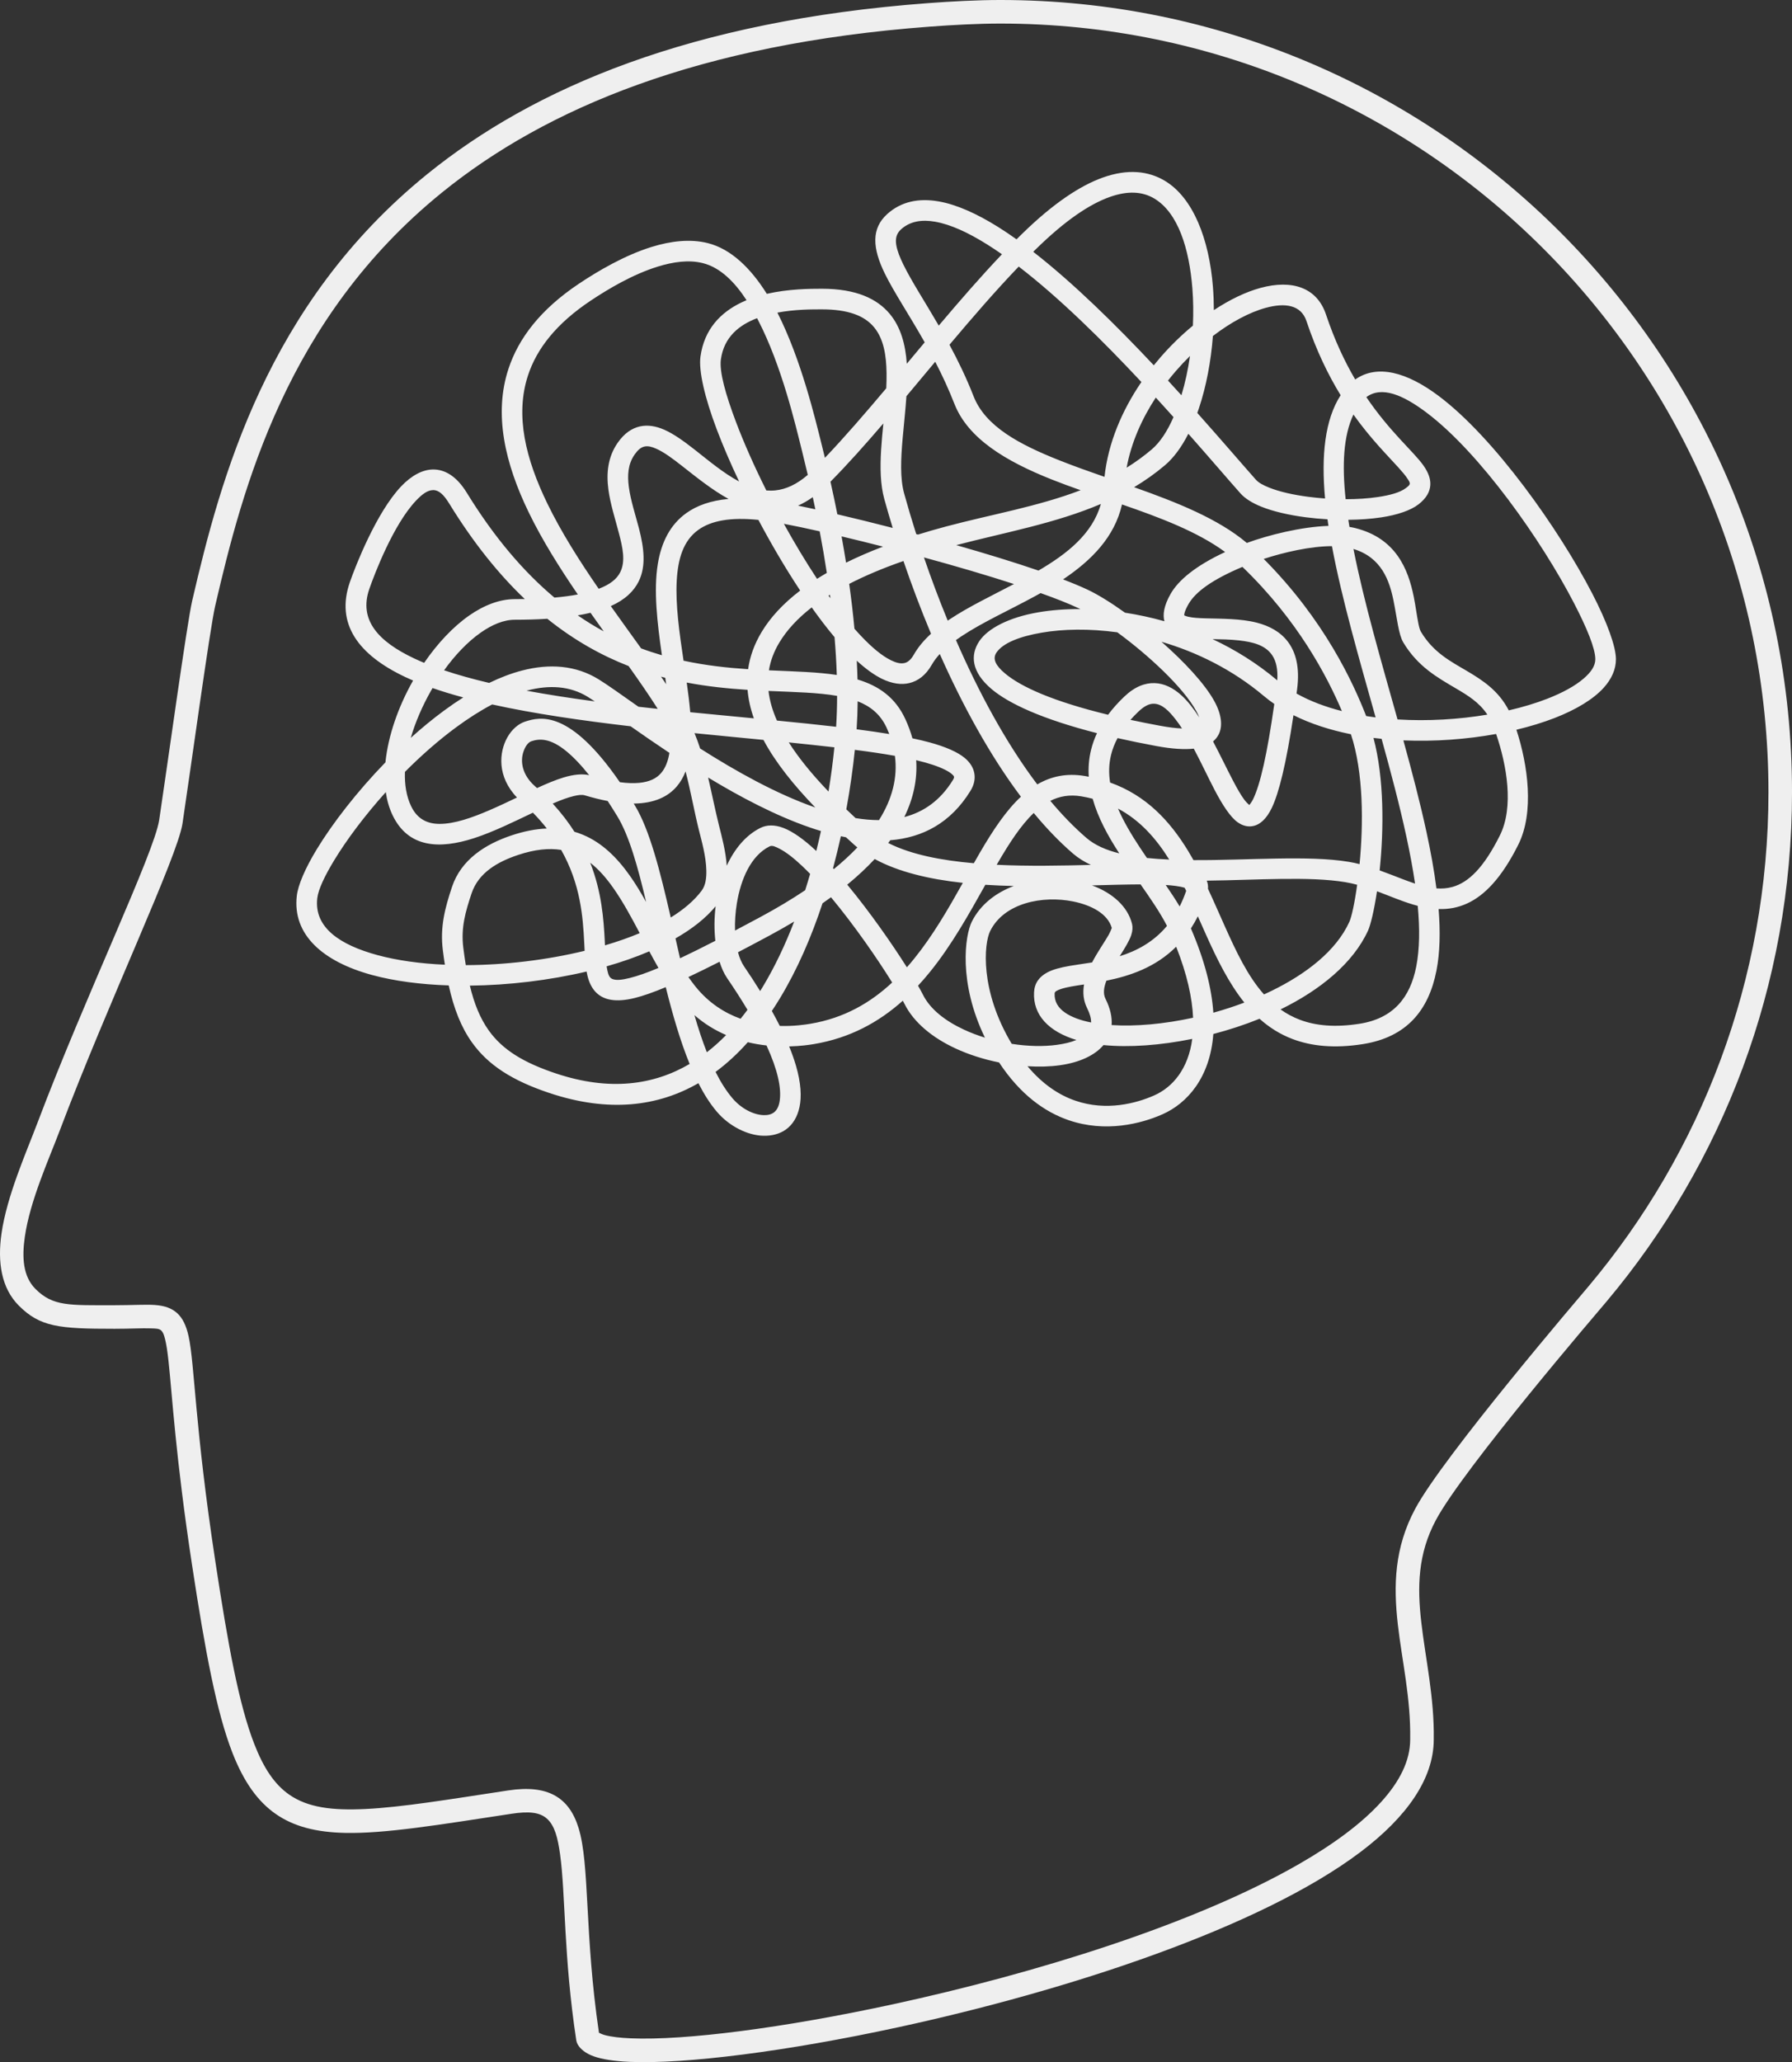
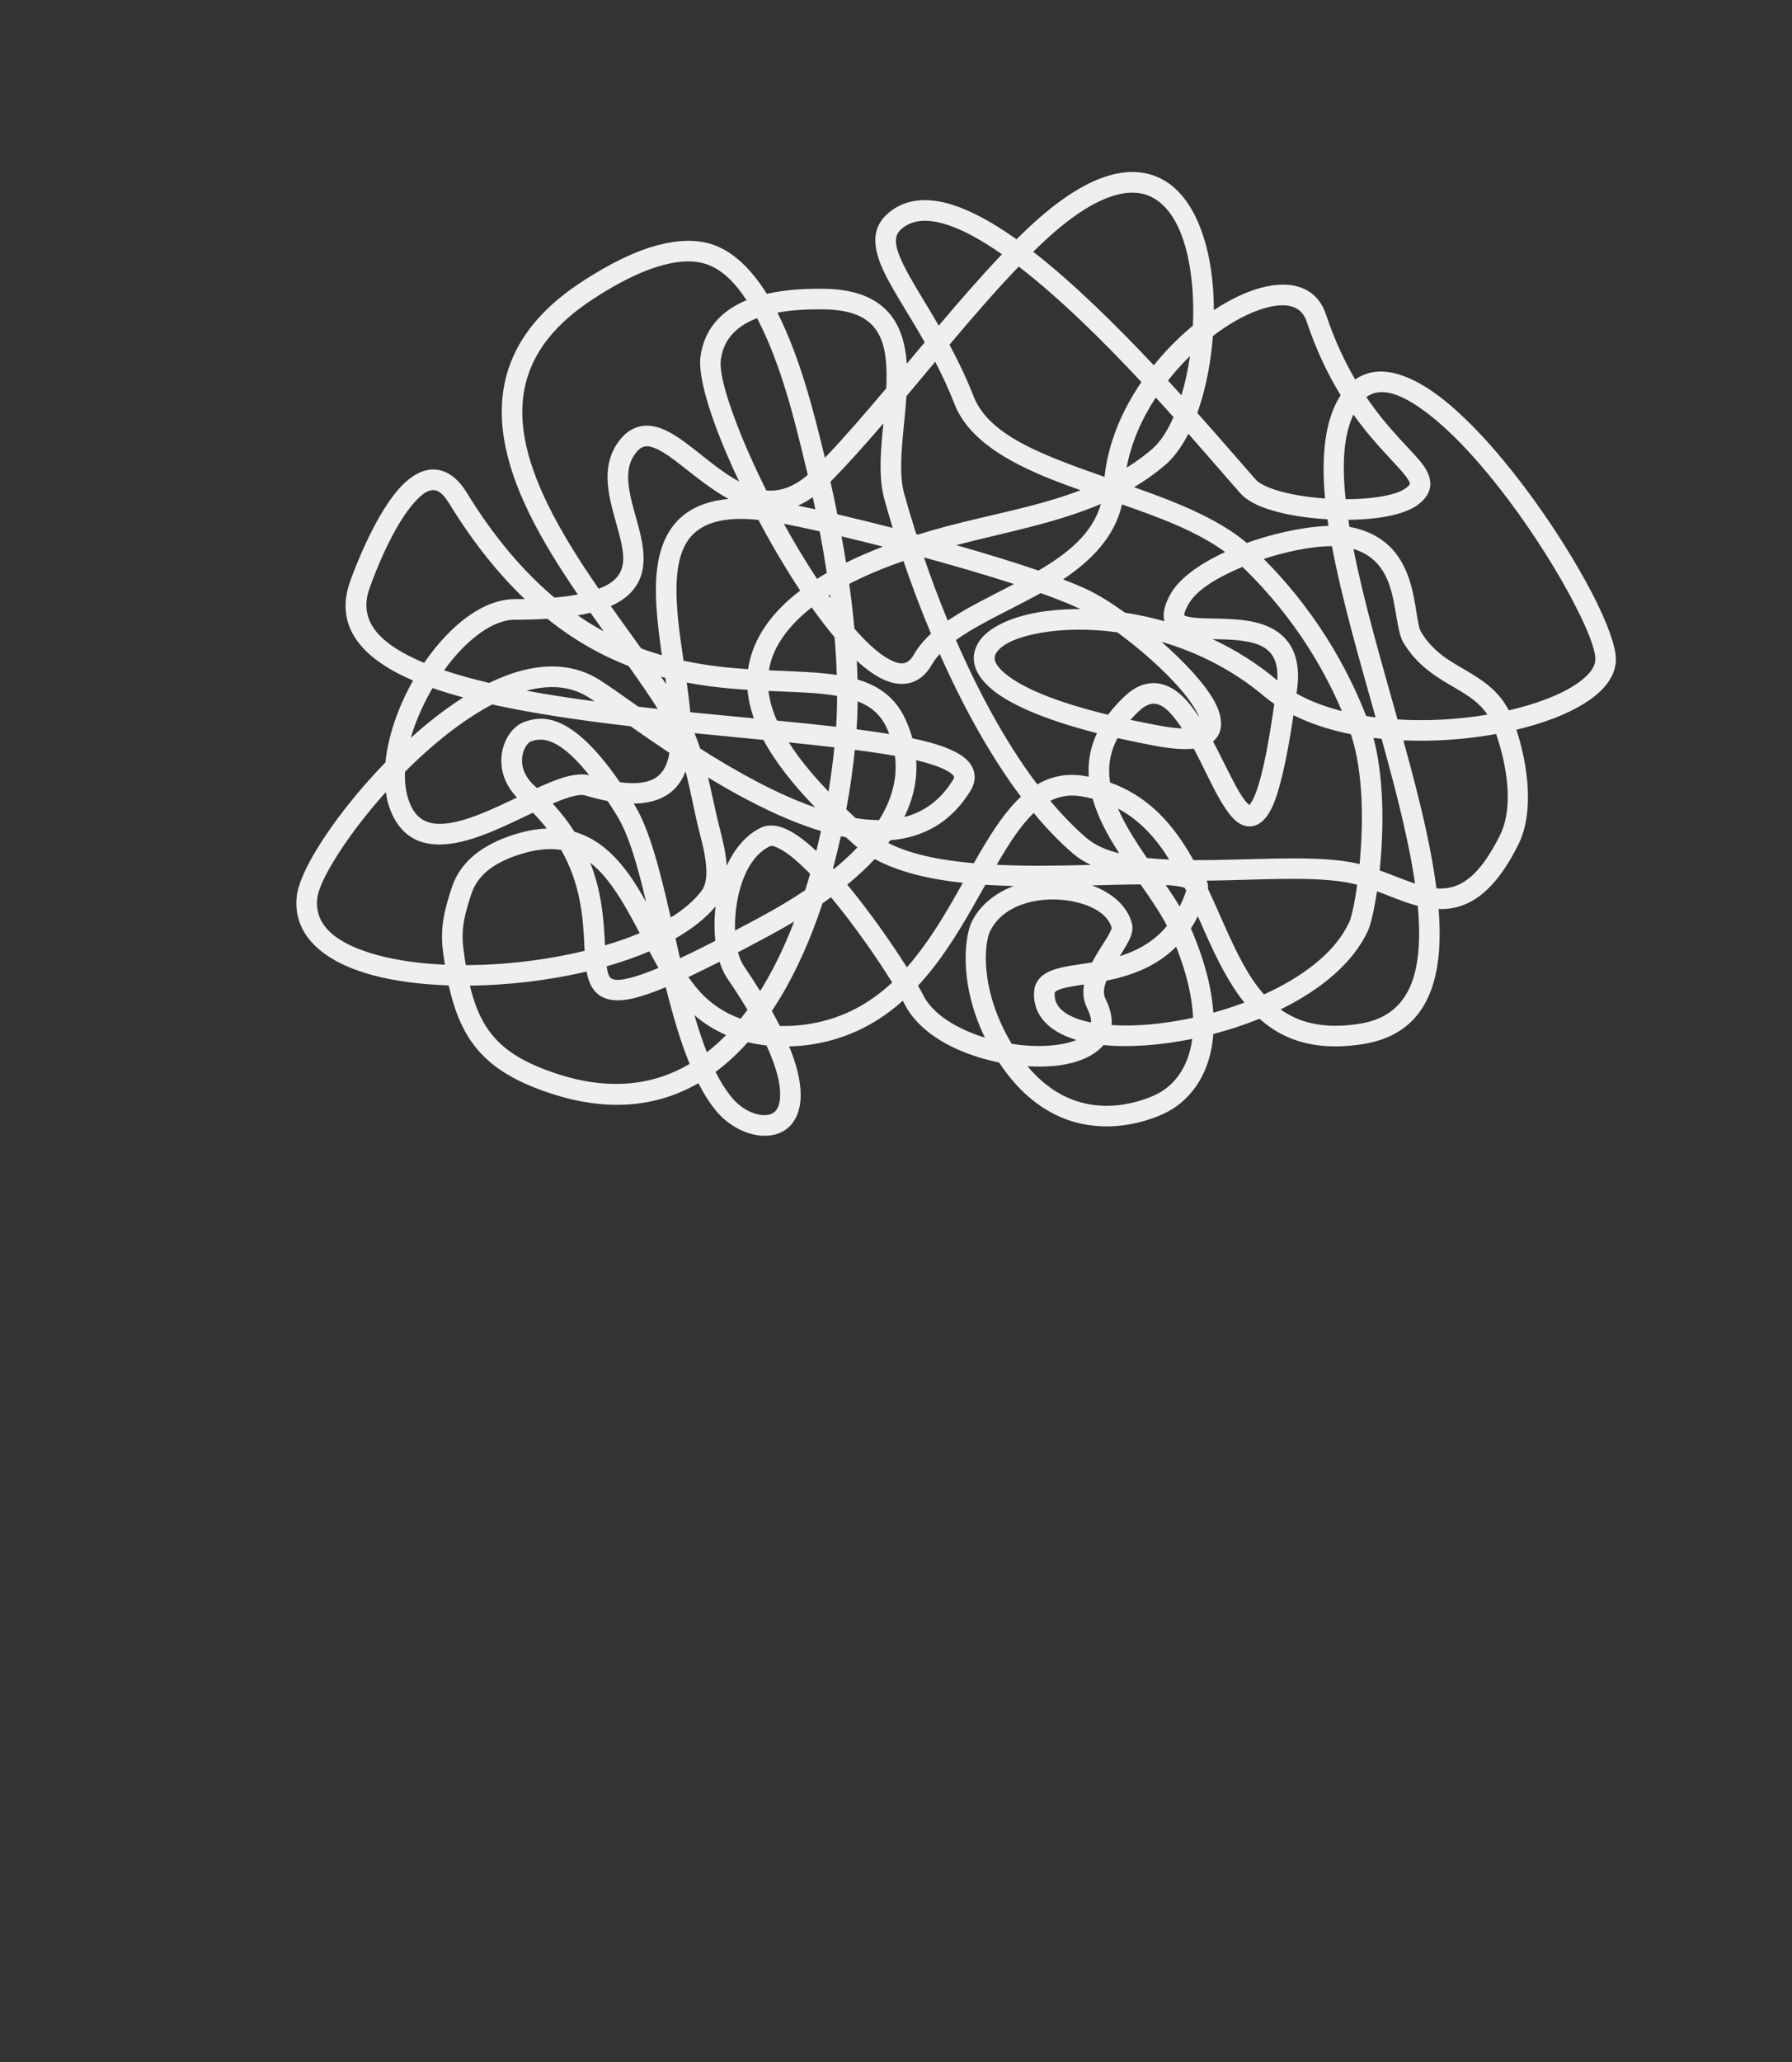
<svg xmlns="http://www.w3.org/2000/svg" fill="#000000" height="4000" preserveAspectRatio="xMidYMid meet" version="1" viewBox="0.0 0.0 3478.0 4000.0" width="3478" zoomAndPan="magnify">
  <rect x="0.0" y="0.0" width="3478.0" height="4000.0" fill="#333333" stroke="none" />
  <defs>
    <clipPath id="a">
      <path d="M 0 0 L 3478.039 0 L 3478.039 4000 L 0 4000 Z M 0 0" />
    </clipPath>
  </defs>
  <g>
    <g id="change1_2">
      <path d="M 1972.941 464.242 C 1960.785 455.57 1948.809 447.523 1937.035 440.156 C 1895.594 414.266 1856.434 396.734 1821.863 390.672 C 1782.75 383.82 1748.875 391.078 1722.191 414.984 C 1690.965 442.973 1692.773 480.785 1717.539 531.148 C 1735.168 567 1764.617 610.805 1794.703 664.027 L 1776.285 686.043 L 1759.957 705.582 C 1757.418 667.883 1748.078 634.375 1727.078 609.09 C 1702.645 579.684 1662.148 560.082 1595.016 560.082 C 1572.285 560.082 1530.262 560.328 1488.285 569.973 C 1457.207 520.332 1418.828 482.836 1373.637 471.547 C 1339.875 463.094 1302.09 467.398 1264.746 478.957 C 1212.348 495.184 1160.746 525.559 1123.938 550.098 C 1048.848 600.168 1006.383 656.23 986.895 715.316 C 957.891 803.219 980.016 898.785 1026.262 994.035 C 1052.273 1047.621 1085.93 1101.16 1121.441 1153.102 C 1108.047 1155.648 1092.984 1157.676 1076.062 1159.164 C 1018.117 1110.602 960.738 1044.918 905.93 955.75 C 885.367 922.312 862.371 910.637 840.875 910.66 C 819.988 910.66 798.398 922.582 778.613 943.359 C 730.578 993.812 689.789 1098.277 679.09 1129.035 C 650.969 1209.887 695.121 1270.121 786.789 1313.34 C 791.641 1315.637 796.629 1317.871 801.742 1320.055 L 801.637 1320.234 C 772.93 1370.824 753.332 1427.113 748.07 1478.738 C 692.668 1535.816 645.551 1596.859 615.008 1647 C 592.051 1684.676 578.473 1716.875 576.066 1737.562 C 567.301 1812.785 626.18 1865.168 722.059 1891.223 C 765.473 1903.02 816.52 1909.633 870.895 1911.418 C 880.949 1956.906 895.145 1992.875 916.262 2022.336 C 947.543 2065.984 993.992 2096.023 1066.469 2120.18 C 1181.855 2158.645 1277.297 2146.113 1355.488 2101.07 C 1366.176 2122.055 1377.922 2140.641 1390.961 2156.047 C 1415.312 2184.824 1450.844 2202.23 1481.289 2203.055 C 1514.645 2203.961 1543.156 2187.434 1551.73 2147.301 C 1555.918 2127.703 1554.824 2101.164 1544.734 2066.723 C 1541.406 2055.375 1537.078 2043.07 1531.625 2029.758 C 1553.625 2029.246 1570.688 2026.73 1579.418 2025.277 C 1649.93 2013.527 1705.895 1982.496 1752.246 1941.059 C 1753.492 1943.355 1754.598 1945.48 1755.562 1947.406 C 1773.691 1983.668 1810.016 2013.066 1854.402 2033.641 C 1880.684 2045.824 1909.75 2054.953 1939.039 2060.855 C 1980.406 2123.559 2027.703 2156.793 2073.594 2172.68 C 2145.645 2197.629 2215.051 2179.594 2256.195 2161.422 C 2303.902 2140.344 2348.629 2090.52 2354.871 2005.68 C 2385.27 1997.742 2415.535 1987.855 2444.578 1976.109 C 2463.125 1992.727 2484.148 2006.156 2508.531 2015.402 C 2545.191 2029.289 2589.586 2033.992 2644.949 2025.309 C 2729.949 2011.973 2772.805 1960.008 2787.949 1882.641 C 2794.754 1847.902 2795.656 1807.617 2792.117 1763.309 C 2811 1763.895 2829.613 1760.746 2848.094 1752.168 C 2880.922 1736.93 2914.184 1703.625 2946.746 1638.504 C 2978.133 1575.723 2965.539 1484.281 2943.117 1415.465 C 2969.953 1409.062 2995.035 1401.355 3017.5 1392.637 C 3059.258 1376.414 3092.223 1356.312 3112.121 1334.523 C 3128.098 1317.012 3136.277 1298.086 3136.277 1278.75 C 3136.277 1254.48 3119.512 1207.59 3090.195 1151.051 C 3025.344 1026.012 2900.73 849.48 2792.41 768.137 C 2730.332 721.488 2672.645 706.168 2630.258 736.137 C 2609.887 701.391 2590.238 659.949 2573.562 610.082 C 2556.031 557.625 2507.695 541.781 2446.336 558.48 C 2418.215 566.121 2387.141 580.945 2355.91 601.566 C 2355.863 586.355 2355.277 571.281 2354.105 556.496 C 2346.828 464.199 2315.867 383.551 2260.68 350.652 C 2229.02 331.77 2189.242 326.992 2140.395 344.387 C 2096.48 360.047 2044.195 394.434 1983.281 454.012 C 1979.836 457.371 1976.387 460.773 1972.941 464.242 Z M 1451.371 2021.613 C 1432.043 2043.254 1411.207 2062.629 1388.809 2079.207 C 1398.586 2098.668 1409.398 2115.91 1421.492 2130.207 C 1438.043 2149.758 1461.691 2162.508 1482.375 2163.07 C 1490.082 2163.277 1497.301 2161.738 1502.801 2157.211 C 1508.582 2152.457 1512.055 2144.707 1513.43 2134.137 C 1516.555 2110.07 1509.551 2075.508 1487.703 2027.906 C 1476.055 2026.617 1463.852 2024.605 1451.371 2021.613 Z M 2313.973 2015.168 C 2251.98 2027.785 2191.488 2032.047 2141.711 2027.168 C 2124.758 2047.297 2094.793 2061.004 2057.219 2066.258 C 2037.871 2068.965 2016.473 2069.582 1994.223 2068.176 C 2023.691 2103.344 2055.383 2124.047 2086.68 2134.883 C 2147.207 2155.84 2205.469 2140.098 2240.023 2124.832 C 2275.98 2108.949 2306.289 2073.465 2313.973 2015.168 Z M 1138.508 1884.523 C 1065.91 1901.656 986.887 1911.051 911.914 1911.848 C 920.328 1946.918 931.828 1975.391 948.773 1999.035 C 975.758 2036.684 1016.598 2061.395 1079.117 2082.234 C 1182.875 2116.82 1268.422 2104.898 1338.484 2063.75 C 1320.297 2019.375 1305.398 1967.949 1292.133 1914.789 C 1267.797 1924.969 1248 1931.863 1231.871 1935.84 C 1194.191 1945.145 1172.031 1939.086 1158.312 1926.441 C 1149.531 1918.352 1143.508 1906.848 1139.988 1891.879 C 1139.434 1889.531 1138.941 1887.074 1138.508 1884.523 Z M 1347.793 1969.094 C 1355.125 1994.434 1363.062 2018.691 1371.891 2041.082 C 1384.957 2030.973 1397.418 2019.793 1409.293 2007.684 C 1388.262 1998.645 1367.34 1986.16 1347.793 1969.094 Z M 2157.84 1800.059 C 2149.98 1772.512 2118.684 1755.879 2082.879 1748.602 C 2023.969 1736.637 1949.227 1751.043 1921.902 1805.695 C 1909.461 1830.578 1901.641 1921.551 1963.578 2024.738 C 1994.656 2029.598 2025.309 2030.328 2051.68 2026.645 C 2065.75 2024.676 2078.625 2021.73 2089.227 2017.27 C 2035.848 2001.219 2004.547 1969.117 2006.949 1924.652 C 2007.906 1906.941 2016.84 1894.656 2032.906 1886.121 C 2043.668 1880.402 2058.648 1876.543 2076.547 1873.457 C 2089.332 1871.25 2103.969 1869.398 2119.582 1866.863 C 2122.285 1861.656 2125.188 1856.512 2128.188 1851.477 C 2136.383 1837.707 2145.195 1824.762 2151.555 1813.668 C 2154.352 1808.789 2157.125 1801.883 2157.84 1800.059 Z M 1912.406 1716.246 C 1881.098 1772.043 1847.707 1832.332 1805.371 1884.715 C 1797.809 1894.07 1789.965 1903.18 1781.797 1911.977 C 1785.746 1918.84 1788.957 1924.754 1791.34 1929.52 C 1805.824 1958.488 1835.762 1980.914 1871.227 1997.352 C 1884.07 2003.305 1897.656 2008.453 1911.613 2012.754 C 1859.516 1905.621 1872.895 1814.27 1886.125 1787.809 C 1902.758 1754.547 1932.645 1731.746 1967.543 1718.609 C 1949.082 1718.16 1930.637 1717.418 1912.406 1716.246 Z M 1612.844 1740.422 C 1607.488 1744.344 1602.004 1748.262 1596.398 1752.152 C 1574.875 1817.137 1547.707 1880.152 1514.113 1935.727 C 1508.91 1944.332 1503.555 1952.766 1498.039 1960.992 C 1503.648 1971.051 1508.766 1980.715 1513.43 1989.992 C 1541.117 1990.836 1563.102 1987.445 1572.84 1985.82 C 1638.215 1974.926 1689.352 1945.117 1731.547 1905.781 C 1703.574 1860.715 1658.664 1795.426 1612.844 1740.422 Z M 2672.555 1728.816 C 2666.852 1766.586 2659.98 1794.508 2655.137 1805.074 C 2626.312 1868.078 2562.723 1920.195 2485.41 1957.961 L 2485.344 1957.992 C 2496.656 1966.062 2509.027 1972.812 2522.703 1977.996 C 2553.867 1989.805 2591.68 1993.176 2638.754 1985.793 C 2704.438 1975.484 2737 1934.746 2748.695 1874.953 C 2755.387 1840.805 2755.727 1800.98 2751.602 1757.074 C 2748.449 1756.254 2745.246 1755.363 2742.07 1754.41 C 2719.535 1747.688 2696.441 1737.719 2672.555 1728.816 Z M 2282.766 1836.34 C 2242.426 1876.621 2192.605 1893.105 2147.332 1902.262 L 2147.082 1902.914 C 2142.707 1914.879 2140.301 1926.801 2145.648 1937.496 C 2155.168 1956.535 2158.578 1973.473 2157.484 1988.336 C 2204.07 1991.383 2259.375 1986.375 2315.598 1974.105 C 2313.949 1935.773 2304.012 1890.039 2282.766 1836.34 Z M 2103.957 1909.598 C 2086.379 1912.219 2070.879 1914.504 2059.02 1918.422 C 2055.867 1919.465 2053.047 1920.598 2050.664 1922.008 C 2048.664 1923.191 2047.02 1924.477 2046.891 1926.812 C 2046.027 1942.793 2053.785 1955.023 2067.047 1964.176 C 2079.941 1973.07 2097.27 1979.285 2117.699 1983.328 C 2117.836 1975.227 2115.152 1965.949 2109.871 1955.383 C 2102.758 1941.16 2101.273 1925.859 2103.863 1910.141 Z M 1396.574 1865.527 C 1374.367 1876.801 1354.258 1886.664 1336.051 1895.199 C 1340.402 1901.418 1344.883 1907.445 1349.52 1913.234 C 1375.469 1945.668 1406.578 1964.941 1437.367 1976.074 C 1441.922 1970.438 1446.379 1964.656 1450.738 1958.746 C 1439.328 1939.684 1426.176 1919.164 1411.133 1897.109 C 1405.289 1888.543 1400.398 1877.809 1396.574 1865.527 Z M 2324.836 1777.387 C 2320.621 1785.773 2316.137 1793.598 2311.383 1800.891 C 2338.672 1864.148 2351.852 1918.414 2354.895 1964.367 C 2375.199 1958.734 2395.387 1952.176 2415.105 1944.727 C 2385.227 1907.531 2362.309 1861.289 2340.52 1812.668 C 2335.27 1800.992 2330.086 1789.191 2324.836 1777.387 Z M 2634.043 1716.199 C 2626.496 1714.172 2618.832 1712.438 2611.082 1711.152 C 2540.754 1699.434 2438.992 1707.141 2342.117 1708.223 C 2344.102 1713.023 2345.023 1718.273 2344.527 1724.043 C 2355.73 1748.027 2366.297 1772.414 2377 1796.301 C 2399.172 1845.727 2421.504 1893.301 2453.23 1928.906 C 2458.168 1926.668 2463.035 1924.371 2467.855 1922.02 C 2536.066 1888.699 2593.324 1844.016 2618.766 1788.426 C 2623.25 1778.625 2629.133 1751.988 2634.043 1716.199 Z M 1541.387 1787.543 C 1526.309 1796.57 1510.531 1805.512 1494.086 1814.363 C 1472.082 1826.199 1451.539 1837.105 1432.348 1847.109 C 1435.219 1857.855 1439.16 1867.215 1444.176 1874.57 C 1455.594 1891.312 1465.961 1907.254 1475.336 1922.426 C 1476.875 1919.969 1478.383 1917.508 1479.879 1915.035 C 1503.656 1875.707 1524.055 1832.508 1541.387 1787.543 Z M 1260.203 1845.34 C 1234.535 1856.332 1206.684 1866.07 1177.352 1874.43 C 1177.734 1876.945 1178.176 1879.359 1178.684 1881.66 C 1180.473 1889.746 1182.191 1896.348 1188.48 1898.941 C 1196.078 1902.07 1206.82 1900.824 1222.285 1897.008 C 1237.316 1893.297 1255.629 1886.898 1277.977 1877.535 C 1271.914 1866.996 1266.02 1856.215 1260.203 1845.34 Z M 1697.684 1666.285 C 1682.125 1683.031 1664.348 1699.613 1644.402 1715.996 C 1688.285 1768.941 1731.203 1830.621 1760.137 1876.301 C 1764.961 1870.836 1769.668 1865.25 1774.262 1859.57 C 1811.195 1813.875 1841.023 1761.934 1868.707 1712.504 C 1803.641 1705.473 1743.715 1691.367 1697.684 1666.285 Z M 1089.16 1648.598 C 1065.379 1644.812 1037.91 1647.562 1005.531 1658.355 C 966.34 1671.426 928.723 1692.492 915.215 1733.008 C 903.434 1768.359 894.352 1799.566 899.16 1838.047 C 900.648 1849.938 902.25 1861.27 904.023 1872.074 C 980.07 1871.863 1061.035 1862.223 1134.695 1844.312 C 1134.398 1838.953 1134.121 1833.387 1133.832 1827.633 C 1131.359 1779.031 1126.902 1715.23 1089.16 1648.598 Z M 748.766 1536.492 C 707.812 1582.031 673.152 1628.43 649.168 1667.797 C 630.184 1698.961 617.789 1725.102 615.793 1742.203 C 609.148 1799.223 659.852 1832.867 732.543 1852.621 C 770.992 1863.066 815.723 1869.176 863.418 1871.258 C 862 1862.168 860.688 1852.762 859.469 1843.008 C 853.859 1798.125 863.523 1761.59 877.27 1720.367 C 894.891 1667.504 941.766 1637.465 992.883 1620.406 C 1017.898 1612.07 1040.578 1607.879 1061.285 1607.09 C 1053.254 1596.836 1044.301 1586.586 1034.309 1576.379 C 997.66 1593.816 957.824 1613.535 920.398 1625.703 C 852.562 1647.742 792.465 1644.586 762.039 1581.492 C 755.465 1567.859 751.113 1552.695 748.766 1536.492 Z M 1388.926 1757.863 C 1370.043 1780.879 1343.363 1801.797 1311.035 1820.25 C 1313.398 1830.684 1315.781 1841.168 1318.191 1851.66 L 1319.848 1858.805 C 1340.094 1849.273 1362.832 1838.008 1388.375 1824.891 C 1386.051 1803.809 1386.125 1780.852 1388.926 1757.863 Z M 2213.672 1715.477 C 2185.594 1715.59 2153.602 1716.516 2119.363 1717.418 C 2158.832 1731.859 2188.609 1758.098 2197.062 1791.898 C 2198.598 1798.051 2198.324 1805.617 2195.422 1814.23 C 2191.785 1825.031 2183.074 1839.148 2173.168 1854.809 C 2205.801 1844.602 2238.547 1827.535 2264.961 1795.973 C 2251.574 1770.047 2233.094 1743.172 2213.672 1715.477 Z M 1145.527 1673.477 C 1167.848 1730.172 1171.621 1783.094 1173.777 1825.602 L 1174.176 1833.707 C 1197.895 1826.711 1220.539 1818.832 1241.578 1810.066 C 1225.219 1779.016 1208.715 1748.516 1190.016 1722.012 C 1176.676 1703.129 1162.223 1686.344 1145.527 1673.477 Z M 1572.336 1695.086 C 1566.992 1689.586 1561.695 1684.359 1556.48 1679.445 C 1540.805 1664.711 1526.039 1653.016 1512.824 1646.254 C 1505.145 1642.355 1498.805 1639.133 1493.555 1641.746 C 1457.109 1659.977 1437.707 1705.789 1430.102 1752.344 C 1427.203 1770.086 1426.02 1788.09 1426.574 1805.008 C 1441.879 1796.949 1458.047 1788.332 1475.133 1779.137 C 1507.004 1761.988 1536.25 1744.547 1562.719 1726.789 C 1566.078 1716.266 1569.281 1705.676 1572.336 1695.086 Z M 1330.59 1496.359 C 1326.355 1507.199 1320.828 1516.82 1313.871 1525.066 C 1296.84 1545.215 1270.254 1558.262 1229.926 1558.688 L 1232.211 1562.383 C 1261.102 1609.793 1281.5 1691.008 1301.816 1779.73 C 1326.809 1764.301 1347.281 1747.02 1361.637 1727.871 C 1369.539 1717.348 1371.23 1703.129 1370.898 1688.324 C 1370.281 1660.562 1361.598 1630.637 1356.426 1609.953 C 1347.461 1574.102 1340.602 1534.488 1330.59 1496.359 Z M 2262.484 1716.629 C 2272.172 1730.734 2281.367 1744.637 2289.523 1758.277 C 2294.168 1749.043 2298.426 1739.004 2302.188 1728.051 L 2299.82 1723.164 L 2299.281 1722.059 C 2294.551 1720.547 2288.824 1719.422 2282.246 1718.52 C 2276.273 1717.711 2269.648 1717.078 2262.484 1716.629 Z M 1179.422 1553.73 C 1165.77 1551.16 1151.012 1547.535 1135.082 1542.758 C 1129.32 1541.023 1122.09 1542.125 1113.695 1544.109 C 1102.219 1546.812 1089.211 1551.68 1075.137 1557.695 L 1072.727 1558.734 C 1089.488 1576.965 1103.387 1595.262 1114.926 1613.422 C 1120.762 1615.113 1126.41 1617.117 1131.883 1619.438 C 1168.48 1634.809 1197.582 1663.379 1222.691 1698.961 C 1233.785 1714.668 1244.086 1731.816 1254.027 1749.652 C 1237.973 1681.406 1221.09 1621.016 1198.051 1583.203 C 1191.645 1572.703 1185.438 1562.879 1179.422 1553.73 Z M 2903.75 1423.711 C 2847.055 1434.008 2784.816 1438.762 2723.727 1436.148 C 2740.605 1497.285 2756.402 1557.473 2768.707 1614.438 C 2776.887 1652.25 2783.488 1688.707 2787.902 1723.207 C 2798.426 1723.996 2808.859 1723.273 2819.227 1720.344 C 2850.66 1711.488 2879.977 1682.625 2910.984 1620.609 C 2938.746 1565.066 2924.277 1483.832 2903.75 1423.711 Z M 2665.727 1431.328 C 2686.66 1510.129 2685.734 1608.781 2678.008 1685.215 L 2677.691 1688.324 C 2693.105 1693.867 2708.18 1699.906 2722.961 1705.52 C 2730.871 1708.516 2738.668 1711.398 2746.398 1713.969 C 2742.16 1684.879 2736.414 1654.391 2729.609 1622.887 C 2716.539 1562.34 2699.527 1498.184 2681.477 1433.105 C 2676.699 1432.633 2671.922 1432.094 2667.191 1431.508 Z M 1632.008 1622.055 C 1627.453 1642.625 1622.395 1663.359 1616.801 1684.09 L 1618.352 1685.801 C 1635.262 1671.965 1650.5 1657.973 1664.012 1643.82 C 1661.988 1642.176 1660.023 1640.484 1658.105 1638.773 C 1652.645 1633.883 1647.25 1628.992 1641.918 1624.082 C 1638.625 1623.449 1635.324 1622.773 1632.008 1622.055 Z M 2006.309 1576.941 C 1980.957 1601.211 1958.781 1635.617 1936.246 1674.309 L 1934.441 1677.441 C 1996.23 1680.461 2059.758 1679.176 2117.238 1677.668 C 2104.141 1671.516 2092.488 1664.258 2082.559 1655.719 C 2056.066 1632.914 2030.617 1606.348 2006.309 1576.941 Z M 1374.352 1508.191 C 1381.773 1539.512 1387.93 1571.035 1395.23 1600.262 C 1400.473 1621.219 1408.605 1650.785 1410.516 1679.242 C 1425.336 1647 1447.086 1620.273 1475.664 1605.988 C 1488.086 1599.766 1503.289 1599.406 1520.484 1605.941 C 1538.906 1612.926 1560.82 1628.633 1583.883 1650.309 L 1584.281 1650.695 C 1587.516 1637.758 1590.547 1624.848 1593.371 1611.98 C 1586.219 1609.84 1579.043 1607.52 1571.844 1605.039 C 1505.605 1582.215 1437.293 1546.273 1374.352 1508.191 Z M 2510.422 1387.273 C 2496.227 1482.141 2482.188 1538.16 2468.352 1567.094 C 2457.605 1589.559 2444.852 1599.113 2433.852 1601.887 C 2423.441 1604.523 2412.672 1602.492 2401.969 1594.879 C 2388.156 1585.051 2372.969 1562.066 2357.668 1532.82 C 2344.914 1508.461 2331.48 1479.461 2316.949 1452.172 C 2299.348 1454.109 2275.531 1452.871 2244.477 1447.145 C 2217.539 1442.164 2192.41 1437.004 2169.02 1431.711 C 2163.266 1442.414 2159.152 1453.117 2156.504 1463.797 C 2151.992 1481.984 2151.723 1500.031 2154.527 1517.879 C 2224.359 1542.777 2270.438 1592.152 2306.223 1651.008 C 2309.691 1656.711 2313.051 1662.5 2316.34 1668.383 C 2422.723 1668.945 2539.355 1658.648 2617.641 1671.695 C 2624.738 1672.867 2631.766 1674.375 2638.707 1676.133 C 2646.145 1598.867 2646.754 1498.996 2621.922 1424.207 C 2581.699 1416.117 2543.816 1403.973 2510.422 1387.273 Z M 1823.953 1268.566 C 1817.895 1275.145 1812.676 1282.039 1808.48 1289.387 C 1796.727 1309.984 1781.672 1320.91 1765.086 1324.945 C 1749.176 1328.797 1731.105 1326.16 1711.711 1316.699 C 1696.445 1309.215 1679.969 1297.273 1662.867 1281.59 C 1663.508 1293.805 1663.984 1305.926 1664.285 1317.961 C 1706.23 1330.535 1737.961 1353.316 1757.141 1394.891 C 1762.883 1407.352 1767.457 1419.746 1770.875 1432.117 C 1783.125 1434.707 1794.508 1437.41 1804.922 1440.25 C 1835.902 1448.746 1858.922 1458.977 1872.48 1470.309 C 1883.004 1479.121 1888.891 1489.012 1890.891 1499.336 C 1892.957 1509.992 1891.125 1521.641 1883.469 1534.082 C 1845.094 1596.41 1790.641 1624.781 1727.836 1629.828 C 1726.539 1631.609 1725.219 1633.387 1723.875 1635.168 C 1768.609 1657.859 1827.344 1668.922 1890.074 1674.422 C 1893.949 1667.57 1897.816 1660.812 1901.68 1654.164 C 1927.113 1610.516 1952.613 1572.164 1981.457 1545.414 C 1920.852 1464.855 1867.895 1367.445 1823.953 1268.566 Z M 2169.855 1568.398 C 2172.395 1574.281 2175.16 1580.141 2178.098 1585.977 C 2191.496 1612.566 2208.457 1638.684 2226.023 1664.238 C 2239.926 1665.68 2254.395 1666.648 2269.266 1667.277 C 2243.977 1626.719 2212.969 1591.363 2169.855 1568.398 Z M 2120.676 1549.359 C 2113.57 1547.488 2106.184 1545.934 2098.52 1544.648 C 2075.934 1540.887 2056.27 1544.445 2038.504 1553.414 C 2060.922 1580.207 2084.316 1604.453 2108.656 1625.387 C 2124.965 1639.426 2146.781 1648.914 2172.34 1655.289 C 2161.367 1638.414 2151.105 1621.285 2142.375 1603.957 C 2133.305 1585.953 2125.836 1567.746 2120.676 1549.359 Z M 955.207 1366.453 C 931.891 1378.664 908.543 1393.672 885.598 1410.527 C 850.895 1436.035 817.156 1465.848 785.934 1497.195 C 785.07 1521.867 788.723 1544.738 798.07 1564.117 C 810.121 1589.109 829.852 1598.168 853.395 1598.121 C 882.34 1598.078 915.938 1586.223 949.867 1571.602 C 967.84 1563.871 985.875 1555.332 1003.395 1546.949 C 964.52 1506.477 968.348 1459.293 984.723 1430.223 C 993.508 1414.629 1006.234 1403.992 1018.66 1399.871 C 1049.168 1389.684 1106.363 1376.953 1203.027 1517.25 C 1217.25 1519.164 1229.77 1519.547 1240.777 1518.512 C 1260.168 1516.641 1274.043 1510.219 1283.324 1499.242 C 1291.863 1489.125 1296.656 1475.855 1299.223 1460.375 C 1271.91 1442.234 1246.535 1424.633 1223.938 1408.793 C 1129.348 1397.75 1036.547 1384.41 955.207 1366.453 Z M 1659.125 1454.492 C 1655.398 1490.816 1649.945 1529.73 1642.566 1569.887 C 1648.461 1575.543 1654.473 1581.223 1660.59 1586.902 C 1676.113 1589.426 1691.301 1590.777 1706.012 1590.777 C 1731.613 1550.102 1742.434 1508.438 1736.91 1466.121 C 1713.441 1461.93 1687.324 1458.121 1659.125 1454.492 Z M 1778.18 1474.547 C 1780.684 1511.816 1772.812 1548.66 1755.094 1584.871 C 1792.5 1575.184 1824.938 1552.852 1849.406 1513.102 C 1850.695 1511.008 1851.695 1509.203 1851.664 1507.332 C 1851.625 1505.148 1849.762 1503.637 1847.73 1501.789 C 1844.371 1498.75 1839.918 1496 1834.57 1493.297 C 1820.535 1486.219 1801.43 1480.066 1778.18 1474.547 Z M 1347.93 1422.109 C 1351.953 1431.777 1355.578 1441.715 1358.883 1451.879 C 1428.297 1496.043 1506.633 1539.895 1582.402 1566.348 C 1539.938 1522.363 1505.023 1478.715 1481.992 1435.676 L 1481.742 1435.203 C 1438.441 1430.965 1393.484 1426.707 1347.93 1422.109 Z M 2254.258 1244.859 C 2298.469 1283.707 2338.129 1326.07 2356.809 1359.984 C 2371.117 1385.945 2373.328 1408.75 2365.281 1424.523 C 2362.738 1429.523 2359.176 1434.168 2354.375 1438.176 C 2368.145 1464.227 2381.012 1491.176 2393.113 1514.297 C 2400.773 1528.965 2408.098 1541.922 2415.285 1551.59 C 2418.125 1555.422 2422.383 1559.434 2424.75 1561.574 C 2426.664 1559.141 2430 1554.562 2432.277 1549.832 C 2446.043 1521.059 2459.227 1463.777 2473.219 1365.461 C 2466.078 1360.57 2459.27 1355.387 2452.781 1349.934 C 2391.648 1298.492 2322.289 1264.781 2254.258 1244.859 Z M 1530.906 1440.07 C 1550.957 1471.617 1577.324 1503.391 1608.02 1535.41 C 1612.879 1505.711 1616.648 1476.914 1619.418 1449.602 C 1591.324 1446.336 1561.68 1443.18 1530.906 1440.07 Z M 1143.504 1503.617 C 1127.113 1483.066 1112.43 1467.988 1099.191 1457.129 C 1066.676 1430.449 1045.684 1433.016 1031.309 1437.816 C 1024.625 1440.047 1019.254 1448.273 1015.926 1458.074 C 1009.484 1477.047 1013.238 1502.918 1038.219 1524.977 L 1042.285 1528.605 C 1060.902 1520.086 1078.309 1512.766 1093.664 1508.121 C 1113.254 1502.172 1130.27 1500.574 1143.504 1503.617 Z M 2019.676 1150.422 C 2015.758 1152.629 2011.82 1154.793 2007.867 1156.957 C 1958.5 1183.793 1906.531 1207.273 1865.695 1234.402 C 1862.156 1236.746 1858.699 1239.113 1855.352 1241.547 C 1898.938 1341.621 1951.969 1440.59 2013.184 1521.551 C 2040.066 1505.848 2070.109 1499.355 2105.098 1505.191 C 2107.809 1505.645 2110.488 1506.117 2113.137 1506.637 C 2111.992 1489.262 2113.316 1471.754 2117.68 1454.176 C 2120.316 1443.539 2124.066 1432.836 2129.09 1422.109 C 2022.688 1394.934 1957.785 1364.762 1924.449 1336.574 C 1885.156 1303.336 1882.777 1270.438 1900.633 1243.734 C 1917.219 1218.945 1958.141 1197.539 2014.93 1187.758 C 2039.508 1183.547 2067.168 1181.293 2096.871 1181.473 C 2095.672 1180.887 2094.488 1180.324 2093.324 1179.781 C 2073.883 1170.656 2048.723 1160.742 2019.676 1150.422 Z M 839.52 1334.633 C 838.473 1336.391 837.445 1338.195 836.426 1339.977 C 819.859 1369.18 806.184 1400.477 797.242 1431.258 C 818.188 1412.375 839.863 1394.508 861.91 1378.305 C 874.211 1369.246 886.637 1360.73 899.117 1352.82 C 878.113 1347.188 858.18 1341.125 839.52 1334.633 Z M 1664.602 1360.324 C 1664.406 1378.754 1663.746 1396.871 1662.562 1414.605 C 1685.031 1417.516 1706.254 1420.555 1725.973 1423.801 C 1724.414 1419.766 1722.691 1415.711 1720.82 1411.656 C 1708.719 1385.426 1689.379 1369.969 1664.602 1360.324 Z M 2294.121 1413.031 C 2290.223 1407.035 2286.211 1401.355 2282.133 1396.086 C 2268.793 1378.891 2255.543 1365.504 2239.703 1365.031 C 2230.117 1364.738 2220.441 1369.945 2209.652 1380.199 C 2203.984 1385.582 2198.793 1390.969 2194.055 1396.332 C 2212.238 1400.23 2231.449 1404.062 2251.738 1407.801 C 2268.344 1410.867 2282.383 1412.602 2294.121 1413.031 Z M 1491.547 1340.223 C 1493.715 1359.242 1499.371 1378.418 1507.914 1397.707 C 1548.16 1401.629 1586.766 1405.547 1622.805 1409.738 C 1624.051 1390.203 1624.664 1370.191 1624.703 1349.801 C 1587.734 1343.355 1544.004 1342.5 1495.605 1340.402 Z M 2626.855 1064.836 C 2647.023 1167.277 2680.621 1282.176 2712.418 1395.52 C 2771.141 1399.172 2831.484 1395.453 2886.738 1386.168 C 2870.918 1362.285 2848.812 1348.922 2825.875 1335.422 C 2789.773 1314.195 2751.668 1292.969 2723.617 1246.234 C 2714.398 1230.867 2711.559 1199.59 2704.641 1165.293 C 2696.711 1126.039 2681.344 1081.355 2626.855 1064.836 Z M 1332.852 1323.977 C 1335.621 1343.738 1338.059 1363.051 1339.688 1381.504 C 1381.492 1385.672 1422.926 1389.57 1463.141 1393.402 C 1456.582 1374.855 1452.402 1356.426 1450.895 1338.082 C 1413.402 1335.695 1373.809 1331.773 1332.852 1323.977 Z M 2168.508 1226.516 C 2113.938 1219.059 2063.129 1220.051 2021.711 1227.195 C 1978.867 1234.562 1946.395 1247.27 1933.879 1265.973 C 1925.816 1278.031 1932.535 1291.031 1950.273 1306.016 C 1982.367 1333.148 2046.027 1360.977 2150.613 1386.418 C 2159.328 1374.676 2169.75 1362.961 2182.082 1351.219 C 2202.723 1331.57 2222.586 1324.496 2240.922 1325.059 C 2259.305 1325.621 2276.949 1334.094 2293.309 1349.055 C 2305.32 1360.031 2316.723 1374.855 2327.629 1391.734 C 2326.188 1387.793 2324.18 1383.645 2321.793 1379.297 C 2296.508 1333.395 2229.488 1271.113 2168.508 1226.516 Z M 2585.078 1059.383 C 2543.254 1059.43 2491.742 1071.395 2452.668 1084.125 C 2570.812 1202.789 2626.496 1324.719 2651.531 1388.918 L 2658.066 1389.91 C 2660.387 1390.246 2662.73 1390.562 2665.051 1390.902 L 2669.852 1391.531 C 2637.715 1277.129 2604.277 1161.641 2585.078 1059.383 Z M 2411.363 1099.605 C 2353.902 1123.785 2320.621 1147.535 2306.809 1171.625 C 2303.113 1178.07 2300.543 1183.547 2299.168 1188.277 C 2298.652 1190.102 2298.402 1192.648 2298.336 1193.594 L 2299.711 1194.25 C 2301.672 1195.148 2303.945 1195.828 2306.469 1196.391 C 2315.527 1198.441 2326.906 1199.027 2339.504 1199.387 C 2370.375 1200.312 2407.535 1199.703 2439.012 1207.746 C 2463.664 1214.055 2485.051 1225.527 2499.605 1244.859 C 2514.75 1264.938 2523.133 1294.098 2517.453 1337.25 L 2516.371 1345.293 C 2542.602 1360.008 2572.438 1371.184 2604.434 1379.297 C 2575.66 1311.672 2519.168 1203.422 2411.363 1099.605 Z M 2928.289 1377.922 C 2955.352 1371.68 2980.566 1364.086 3003.012 1355.367 C 3032.465 1343.895 3057.027 1330.625 3074.105 1315.773 C 3087.492 1304.125 3096.281 1292.066 3096.281 1278.75 C 3096.281 1257.84 3079.918 1218.156 3054.684 1169.461 C 2992.219 1048.996 2872.742 878.484 2768.391 800.109 C 2723.141 766.129 2681.68 748.215 2651.844 770.32 C 2697.836 838.078 2743.289 875.621 2762.555 902.75 C 2772.625 916.926 2776.816 929.633 2775.984 941.238 C 2775.082 953.633 2768.863 966.16 2752.977 978.398 C 2737.766 990.117 2711.875 998.926 2680.262 1003.656 C 2660.902 1006.543 2639.293 1008.051 2616.918 1008.277 L 2618.09 1015.848 L 2619.105 1022.066 C 2622.98 1022.676 2626.719 1023.422 2630.281 1024.301 C 2709.105 1044.016 2732.969 1103.527 2743.852 1157.383 C 2747.66 1176.289 2749.801 1194.273 2752.73 1208.672 C 2754.148 1215.633 2755.477 1221.559 2757.934 1225.637 C 2781.887 1265.59 2815.281 1282.809 2846.152 1300.945 C 2878.559 1320.012 2908.594 1339.906 2928.289 1377.922 Z M 1062.242 1200.242 C 1043.207 1201.48 1022.254 1202.137 999.203 1202.137 C 977.438 1202.137 955 1211.691 933.137 1227.012 C 907.695 1244.836 883.289 1270.457 861.898 1300.18 C 888.707 1309.215 918.07 1317.328 949.391 1324.676 C 970.992 1314.195 992.504 1305.992 1013.617 1300.539 C 1066.711 1286.84 1117.449 1290.379 1161.684 1317.598 C 1179.328 1328.461 1206.066 1347.59 1239.117 1370.867 L 1253.648 1372.492 C 1258.496 1373.031 1263.348 1373.574 1268.199 1374.09 L 1276.547 1374.992 C 1259.82 1348.605 1240.551 1320.82 1220.008 1291.934 C 1167.973 1271.676 1114.934 1242.516 1062.242 1200.242 Z M 1154.426 1360.504 C 1149.398 1357.145 1144.812 1354.195 1140.711 1351.672 C 1105.766 1330.148 1065.559 1328.461 1023.609 1339.277 L 1021.84 1339.75 C 1064.113 1347.59 1108.707 1354.418 1154.426 1360.504 Z M 1290.293 1323.254 L 1292.957 1327.223 L 1291.582 1317.711 L 1291.141 1314.715 C 1288.434 1314.016 1285.719 1313.297 1282.996 1312.574 Z M 2353.293 1239.699 C 2396.762 1260.023 2439.238 1286.254 2478.539 1319.336 L 2479.012 1319.719 C 2480.316 1298.559 2476.961 1282.875 2469.391 1271.383 C 2456.051 1251.125 2431.016 1245.199 2404.941 1242.246 C 2387.75 1240.309 2369.926 1240.016 2353.293 1239.699 Z M 1575.402 1178.203 C 1547.602 1199.816 1526.902 1222.574 1512.613 1246.258 C 1501.859 1264.105 1495.289 1282.086 1492.363 1300.203 L 1497.336 1300.43 C 1544.344 1302.48 1587.16 1303.652 1624.074 1309.215 C 1623.293 1285.105 1621.812 1260.633 1619.73 1235.961 C 1605.102 1218.562 1590.238 1199.117 1575.402 1178.203 Z M 1471.938 1008.434 C 1417.578 1002.914 1380.254 1009.969 1355.391 1027.746 C 1325.871 1048.859 1315.77 1084.578 1313.445 1126.195 C 1310.809 1173.293 1318.656 1227.758 1326.59 1281.141 L 1326.652 1281.566 C 1370.211 1290.965 1412.309 1295.449 1451.969 1298.039 C 1455.363 1273.68 1463.938 1249.523 1478.363 1225.617 C 1495.031 1197.969 1519.551 1171.086 1553.031 1145.531 C 1524.75 1102.809 1497.09 1055.734 1471.938 1008.434 Z M 1753.453 1088.203 C 1713.465 1102.129 1678.484 1116.957 1648.188 1132.551 C 1652.23 1161.551 1655.672 1190.645 1658.34 1219.555 C 1662.965 1224.828 1667.562 1229.852 1672.121 1234.629 C 1692.379 1255.902 1711.621 1272.125 1729.285 1280.758 C 1738.941 1285.488 1747.727 1287.988 1755.648 1286.074 C 1762.895 1284.316 1768.613 1278.547 1773.75 1269.559 C 1782.027 1255.066 1793.324 1241.727 1806.969 1229.266 C 1786.949 1181.539 1769.062 1133.973 1753.453 1088.203 Z M 1018.535 1161.98 C 968.602 1114.457 919.316 1053.91 871.852 976.707 C 861.344 959.605 851.875 950.66 840.891 950.66 C 829.309 950.66 818.551 959.426 807.578 970.938 C 763.395 1017.336 726.711 1113.895 716.871 1142.172 C 695.715 1202.992 734.891 1244.656 803.852 1277.172 C 810.078 1280.102 816.543 1282.965 823.211 1285.734 C 848.844 1248.352 878.934 1216.152 910.18 1194.25 C 939.492 1173.719 970.023 1162.137 999.203 1162.137 C 1005.836 1162.137 1012.273 1162.07 1018.535 1161.98 Z M 1414 967.809 C 1381.426 949.961 1350.93 925.082 1322.801 903.09 C 1305.246 889.344 1288.859 877.109 1273.48 870.305 C 1265.379 866.719 1257.828 864.559 1250.641 866.203 C 1243.648 867.801 1237.637 873.121 1231.57 881.863 C 1218.508 900.723 1217.516 922.332 1220.504 944.621 C 1224.066 971.211 1233.34 998.723 1240.176 1025.109 C 1249.945 1062.785 1254.141 1098.457 1239.617 1127.707 C 1230.383 1146.297 1213.863 1162.949 1185.461 1175.66 C 1205.301 1203.668 1225.242 1231.113 1244.305 1257.68 C 1257.848 1262.73 1271.309 1267.125 1284.676 1271 C 1275.578 1208.266 1268.309 1145.172 1276.715 1093.84 C 1283.523 1052.242 1300.406 1017.898 1332.121 995.207 C 1352.293 980.785 1378.973 970.938 1414 967.809 Z M 1146.094 1188.617 C 1138.438 1190.465 1130.203 1192.152 1121.344 1193.641 C 1138.164 1205.246 1154.984 1215.543 1171.762 1224.668 C 1163.23 1212.773 1154.648 1200.762 1146.094 1188.617 Z M 2177.629 978.488 C 2163.277 1041.582 2118.574 1086.875 2063.188 1123.898 C 2081.121 1130.727 2097.016 1137.328 2110.293 1143.547 C 2130.75 1153.125 2156.375 1168.988 2183.48 1188.457 C 2208.469 1192.266 2234.113 1197.742 2259.961 1205.043 C 2256.578 1192.715 2258.539 1175.344 2272.129 1151.707 C 2287.137 1125.543 2320.125 1097.625 2377.789 1070.785 C 2324.18 1031.352 2251.551 1003.996 2177.629 978.488 Z M 1793.246 1081.266 C 1806.922 1121.148 1822.336 1162.43 1839.406 1203.895 C 1840.773 1202.945 1842.164 1202 1843.562 1201.078 C 1879.59 1177.145 1924.043 1155.895 1967.984 1132.867 C 1914.738 1115.562 1853.906 1097.781 1793.246 1081.266 Z M 1610.781 1153.688 L 1608.086 1155.379 L 1611.648 1160.359 L 1611.293 1157.562 Z M 1448.945 582.277 C 1425.418 546.312 1397.688 518.777 1363.938 510.348 C 1336.828 503.566 1306.559 507.871 1276.574 517.152 C 1227.984 532.207 1180.258 560.621 1146.129 583.379 C 1080.152 627.367 1042.004 675.949 1024.879 727.844 C 998.965 806.375 1020.926 891.461 1062.246 976.574 C 1089.344 1032.391 1124.793 1088.137 1162 1142.105 C 1183.992 1133.723 1197.199 1123.176 1203.793 1109.906 C 1214.379 1088.59 1208.578 1062.605 1201.453 1035.137 C 1194.223 1007.242 1184.629 978.059 1180.859 949.938 C 1176.516 917.555 1179.711 886.48 1198.691 859.082 C 1211.855 840.086 1226.562 830.668 1241.746 827.195 C 1256.73 823.793 1272.781 826.25 1289.664 833.73 C 1307.602 841.664 1326.965 855.566 1347.438 871.566 C 1374.23 892.52 1403.266 917.285 1434.496 933.984 C 1417.699 898.539 1402.953 864.219 1391.09 832.875 C 1367.488 770.5 1355.738 718.965 1359.508 691.633 C 1366.871 638.25 1398.961 605.961 1438.953 586.738 C 1442.234 585.16 1445.57 583.672 1448.945 582.277 Z M 1521.402 1016.051 C 1541.82 1053.008 1563.59 1089.285 1585.75 1122.793 C 1591.848 1118.918 1598.18 1115.086 1604.742 1111.281 C 1600.594 1084.148 1595.938 1057.176 1590.918 1030.633 C 1564.648 1024.727 1541.078 1019.77 1521.402 1016.051 Z M 2136.652 977.543 C 2048.012 1015.332 1950.359 1032.75 1855.914 1057.402 C 1913.008 1073.648 1968.355 1090.57 2015.543 1106.75 C 2071.227 1074.145 2120.238 1035.609 2136.652 977.543 Z M 1633.355 1040.434 C 1636.418 1057.289 1639.324 1074.301 1642.039 1091.383 C 1663.844 1080.609 1687.73 1070.223 1713.801 1060.285 C 1685.898 1053.141 1658.812 1046.473 1633.355 1040.434 Z M 2306.402 841.438 C 2293.355 867.012 2278.055 887.969 2261.043 902.391 C 2241.926 918.594 2221.875 932.676 2201.082 945.023 C 2283.664 974.25 2364.223 1006.137 2419.906 1053.164 C 2461.66 1037.844 2525.25 1021.887 2578.34 1020.062 C 2577.688 1015.781 2577.055 1011.523 2576.469 1007.285 C 2562.363 1006.477 2548.348 1005.191 2534.738 1003.434 C 2501.656 999.152 2471.078 992.121 2447.938 982.793 C 2429.934 975.559 2416.098 966.656 2407.555 957.059 C 2384.055 930.602 2348.855 889.41 2306.402 841.438 Z M 1815.121 701.684 C 1796.359 724.105 1777.711 746.504 1759.223 768.52 C 1757.395 795.648 1754.227 823.547 1751.871 850.633 C 1748.465 889.887 1746.562 927.293 1754.816 957.238 C 1761.73 982.297 1769.555 1008.684 1778.273 1036.016 L 1781.672 1036.918 C 1799.086 1031.512 1817.262 1026.258 1836.242 1021.211 C 1923.371 997.957 2013.988 982.723 2097.297 950.863 C 2078.191 944.145 2059.438 937.297 2041.367 930.109 C 1951.797 894.551 1878.688 850.609 1852.312 783.211 C 1840.914 754.074 1828.207 726.941 1815.121 701.684 Z M 1714.48 821.336 C 1679.316 862.348 1644.941 900.883 1611.812 934.367 C 1616.441 955.008 1620.926 976.145 1625.199 997.598 C 1658.441 1005.348 1694.898 1014.293 1732.648 1024.027 C 1726.715 1004.738 1721.25 985.969 1716.258 967.875 C 1708.691 940.43 1707.988 907.574 1710.117 872.512 C 1711.133 855.859 1712.777 838.645 1714.48 821.336 Z M 1577.473 964.359 C 1567.828 971.188 1558.289 976.594 1548.844 980.785 C 1559.328 982.906 1570.578 985.293 1582.453 987.906 L 1579.371 973.148 Z M 2626.789 804.121 C 2607.184 845.695 2604.637 902.348 2611.691 968.324 C 2633.84 968.324 2655.293 966.949 2674.355 964.09 C 2697.746 960.598 2717.305 955.367 2728.574 946.715 C 2732.539 943.629 2735.625 941.531 2736.078 938.469 C 2736.527 935.379 2734.297 932.543 2731.953 928.867 C 2727.738 922.289 2721.566 915.121 2714.105 906.852 C 2692.27 882.719 2660.113 850.812 2626.789 804.121 Z M 2601.957 766.625 C 2578.227 727.891 2555.016 680.793 2535.637 622.77 C 2525.047 591.109 2493.859 586.984 2456.836 597.059 C 2424.996 605.734 2389.125 624.91 2354.039 651.77 C 2350.32 701.188 2341.035 749.77 2327.043 791.594 C 2325.984 794.77 2324.902 797.902 2323.777 800.988 C 2371.797 854.844 2411.613 901.379 2437.457 930.469 C 2442.73 936.418 2451.746 941.219 2462.855 945.68 C 2483.383 953.949 2510.535 959.965 2539.852 963.75 C 2550.285 965.102 2560.965 966.16 2571.738 966.93 C 2564.074 883.754 2571.379 813.945 2601.957 766.625 Z M 1469.352 617.203 C 1435.098 630.16 1405.156 653.395 1399.133 697.109 C 1395.875 720.723 1408.098 764.801 1428.5 818.699 C 1443.832 859.215 1464.086 904.848 1487.359 951.355 C 1493.145 951.852 1499.004 951.832 1504.93 951.223 C 1525.25 949.105 1546.09 939.844 1567.77 921.117 C 1564.148 905.523 1560.453 890.246 1556.727 875.328 C 1543.633 822.961 1517.328 710.133 1471.676 621.641 Z M 1977.176 517.062 C 1932.469 563.664 1887.402 615.762 1842.777 668.715 C 1859.18 699.113 1875.363 732.328 1889.562 768.629 C 1912.457 827.129 1978.371 862.078 2056.125 892.926 C 2084.137 904.059 2113.684 914.535 2143.676 924.969 C 2150.684 859.059 2177.812 795.918 2215.285 741.004 C 2140.809 661.371 2056.598 578.039 1977.176 517.062 Z M 2243.195 771.156 C 2216.062 812.594 2195.461 858.789 2186.625 907.191 C 2203.406 896.734 2219.621 885.062 2235.176 871.879 C 2251.812 857.773 2265.93 835.828 2277.582 809.078 L 2262.98 792.875 C 2257.773 787.129 2252.543 781.383 2247.32 775.66 Z M 1720.105 753.148 C 1720.59 743.168 1720.816 733.32 1720.672 723.719 C 1720.148 688.883 1715.109 657.293 1696.312 634.645 C 1677.746 612.293 1646.023 600.078 1595.016 600.078 C 1576.363 600.078 1543.18 599.941 1508.805 606.41 C 1555.07 697.469 1582.141 812.055 1595.531 865.637 C 1597.379 873.008 1599.215 880.488 1601.031 888.039 C 1639.41 847.812 1679.324 801.551 1720.105 753.148 Z M 2309.602 690.484 C 2300.25 699.656 2291.125 709.367 2282.312 719.508 C 2277.039 725.59 2271.902 731.809 2266.898 738.188 C 2275.777 747.832 2284.477 757.363 2292.973 766.738 C 2300.16 742.941 2305.75 717.141 2309.602 690.484 Z M 2315.234 631.672 C 2316.383 607.422 2316.09 583.156 2314.242 559.652 C 2308.137 482.203 2286.504 412.617 2240.188 385.016 C 2217.477 371.473 2188.867 369.578 2153.816 382.086 C 2113.832 396.328 2066.719 428.371 2011.246 482.609 L 2005.348 488.422 C 2083.512 549.219 2165.961 630.52 2239.336 708.578 C 2243.512 703.395 2247.766 698.301 2252.098 693.301 C 2271.926 670.449 2293.309 649.742 2315.234 631.672 Z M 1944.672 493.199 C 1934.949 486.418 1925.328 480.02 1915.832 474.09 C 1879.449 451.332 1845.309 435.402 1814.961 430.082 C 1789.152 425.555 1766.488 429 1748.883 444.773 C 1739.586 453.113 1737.477 463.363 1739.559 475.512 C 1741.508 486.891 1746.535 499.465 1753.43 513.48 C 1769.43 546.02 1794.977 585.047 1821.977 631.602 C 1862.734 583.379 1903.84 536.059 1944.672 493.199" fill="#efefef" fill-rule="evenodd" />
    </g>
    <g clip-path="url(#a)" id="change1_1">
-       <path d="M 1941.496 -0.004 C 1896.844 -0.004 1845.969 2.746 1801.441 6.059 C 1341.68 40.266 1036.227 170.035 829.109 337.836 C 517.664 590.133 427.773 929.199 372.98 1165.445 C 362.789 1209.395 324.492 1487.41 309.004 1590.395 C 299.395 1654.293 166.18 1930.938 73.09 2177.02 C 50.773 2236.02 13.402 2319.496 2.891 2392.816 C -5.098 2448.52 2.648 2498.664 36.531 2532.547 C 78.012 2574.027 114.488 2577.492 222.293 2577.492 C 253.047 2577.492 275.719 2576.02 292.684 2576.664 C 302.234 2577.027 309.082 2576.715 313.539 2581.414 C 316.73 2584.773 318.398 2589.926 320.223 2596.938 C 323.055 2607.855 325.078 2622.117 327.102 2640.688 C 334.371 2707.383 340.762 2825.77 372.652 3035.121 C 398.516 3204.945 420.508 3321.664 451.113 3399.977 C 473.27 3456.66 500.312 3494.352 535.199 3518.613 C 570.211 3542.961 613.523 3554.074 669.699 3555.305 C 746.934 3556.992 850.336 3539.898 992.836 3518.195 C 1025.652 3513.195 1047.414 3514.953 1061.664 3527.812 C 1076.711 3541.395 1082.582 3564.895 1087.02 3596.805 C 1097.781 3674.168 1093.734 3795.328 1118.465 3957.703 C 1118.902 3960.586 1119.887 3963.352 1121.367 3965.863 C 1126.547 3974.656 1136.594 3983.102 1152.684 3988.809 C 1168.66 3994.477 1192.297 3998.18 1222.43 3999.461 C 1329.523 4004.02 1525.789 3979.43 1743.598 3932.242 C 2070.016 3861.527 2444.695 3739.949 2640.273 3592.535 C 2730.137 3524.785 2782.605 3450.426 2782.676 3374.258 C 2784.004 3292.469 2766.605 3217.93 2758.406 3145.844 C 2750.824 3079.176 2751.289 3014.676 2787.121 2948 C 2841.008 2847.676 3102.062 2543.613 3118.309 2524.285 C 3342.777 2257.172 3478.039 1912.648 3478.039 1536.539 C 3478.039 688.07 2789.965 -0.004 1941.496 -0.004 Z M 1162.5 3943.027 C 1134.066 3750.887 1144.922 3617.074 1122.934 3545.805 C 1113.508 3515.258 1098.387 3494.418 1075.762 3482.207 C 1054.699 3470.836 1025.945 3466.898 985.953 3472.992 C 869.617 3490.711 779.902 3505.496 709.438 3508.953 C 644.695 3512.129 597.41 3506.184 561.305 3481.074 C 532.793 3461.246 511.805 3429.66 493.703 3383.332 C 463.926 3307.137 443.02 3193.465 417.852 3028.238 C 377.965 2766.344 377.871 2646.707 366.156 2592.531 C 361.336 2570.246 353.965 2556.562 344.344 2547.594 C 333.973 2537.93 320.395 2532.758 300.73 2531.32 C 282.66 2529.996 257.633 2531.766 222.293 2531.766 C 133.938 2531.766 102.859 2534.211 68.863 2500.219 C 44.578 2475.93 42.426 2439.23 48.148 2399.305 C 58.199 2329.211 94.52 2249.598 115.855 2193.199 C 210.359 1943.375 344.465 1662.066 354.223 1597.195 C 369.578 1495.066 407.418 1219.359 417.523 1175.754 C 470.594 946.965 556.227 617.738 857.891 373.371 C 1059.512 210.035 1357.281 84.953 1804.832 51.652 C 1848.285 48.414 1897.922 45.715 1941.496 45.715 C 2764.715 45.715 3432.32 713.32 3432.32 1536.539 C 3432.32 1901.445 3301.082 2235.715 3083.316 2494.867 C 3066.777 2514.535 2801.672 2824.285 2746.824 2926.359 C 2706.137 3002.133 2704.348 3075.25 2712.984 3151.012 C 2720.984 3221.301 2738.262 3293.941 2736.961 3373.723 C 2736.961 3373.852 2736.961 3373.977 2736.961 3374.102 C 2736.961 3415.828 2716.148 3455.98 2680.984 3494.879 C 2642.848 3537.059 2588.051 3577.273 2521.918 3615.324 C 2318.199 3732.578 2008.531 3828.062 1733.918 3887.555 C 1520.941 3933.695 1329.094 3958.234 1224.375 3953.781 C 1203.695 3952.902 1186.691 3950.93 1173.988 3947.559 C 1169.898 3946.469 1165.223 3944.352 1162.5 3943.027" fill="#efefef" fill-rule="evenodd" />
-     </g>
+       </g>
  </g>
</svg>